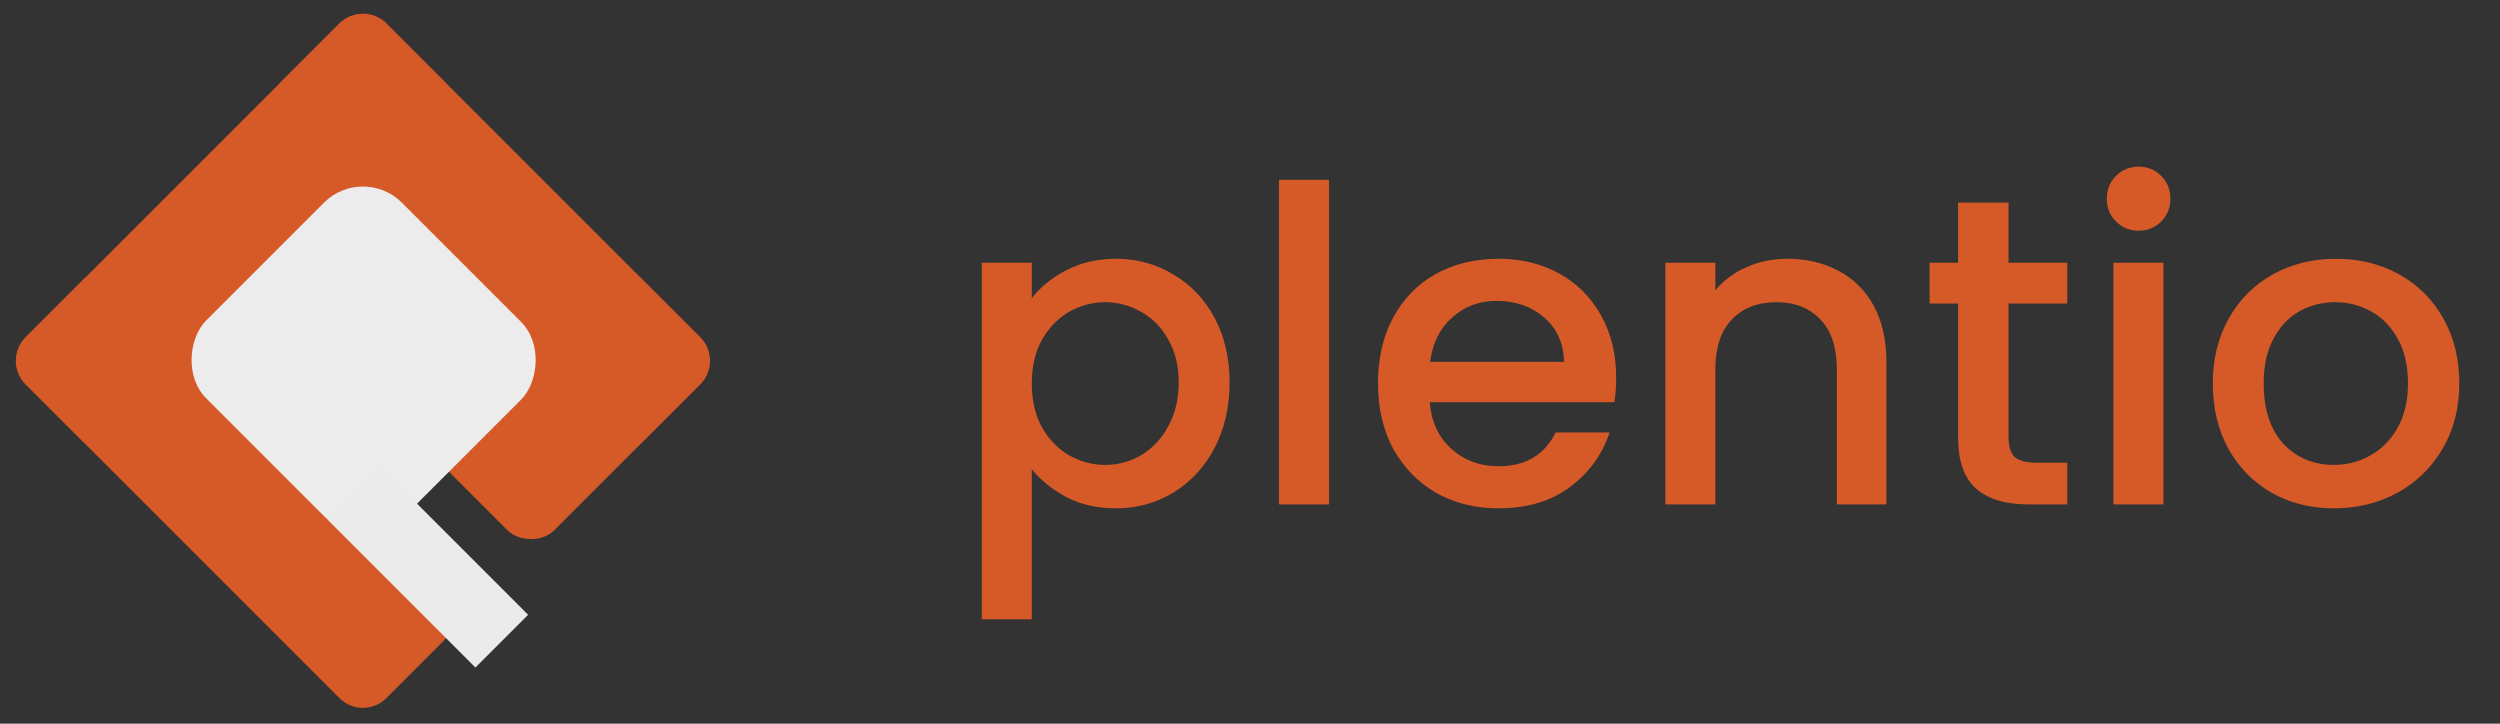
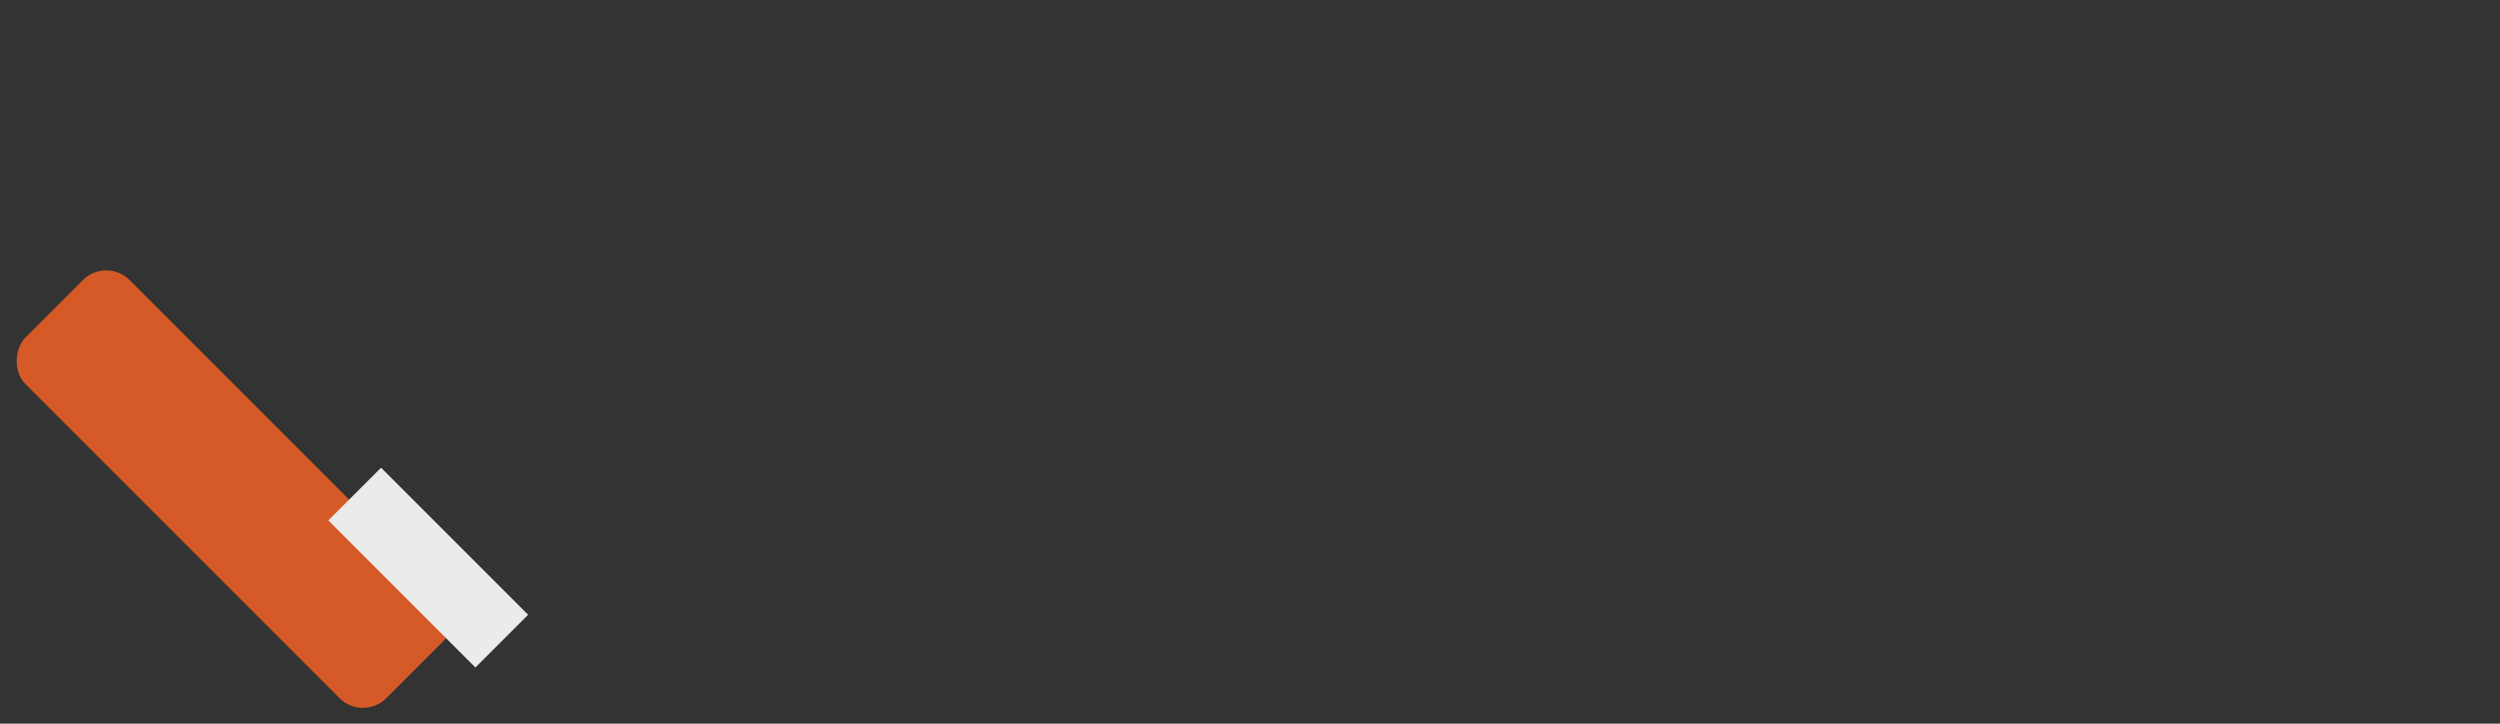
<svg xmlns="http://www.w3.org/2000/svg" width="114" height="33" viewBox="0 0 114 33" fill="none">
  <rect x="0" y="0" width="114" height="33" fill="#333333" stroke="none" />
-   <rect x="16.549" y="0" width="23.265" height="6.711" rx="1.505" transform="rotate(45 16.549 0)" fill="#D65928" />
  <rect x="4.843" y="11.706" width="23.265" height="6.711" rx="1.505" transform="rotate(45 4.843 11.706)" fill="#D65928" />
-   <rect x="21.294" y="4.746" width="23.265" height="6.711" rx="1.505" transform="rotate(135 21.294 4.746)" fill="#D65928" />
-   <rect x="33" y="16.451" width="12.438" height="6.711" rx="1.505" transform="rotate(135 33 16.451)" fill="#D65928" />
-   <rect x="16.549" y="7.466" width="12.707" height="12.617" rx="2.509" transform="rotate(45 16.549 7.466)" fill="#ECECEC" />
  <rect x="17.376" y="21.328" width="9.485" height="3.4" transform="rotate(45 17.376 21.328)" fill="#EBEBEB" />
-   <path d="M47.049 13.6C47.435 13.093 47.962 12.667 48.629 12.32C49.295 11.973 50.049 11.8 50.889 11.8C51.849 11.8 52.722 12.04 53.509 12.52C54.309 12.987 54.935 13.647 55.389 14.5C55.842 15.353 56.069 16.333 56.069 17.44C56.069 18.547 55.842 19.54 55.389 20.42C54.935 21.287 54.309 21.967 53.509 22.46C52.722 22.94 51.849 23.18 50.889 23.18C50.049 23.18 49.302 23.013 48.649 22.68C47.995 22.333 47.462 21.907 47.049 21.4V28.24H44.769V11.98H47.049V13.6ZM53.749 17.44C53.749 16.68 53.589 16.027 53.269 15.48C52.962 14.92 52.549 14.5 52.029 14.22C51.522 13.927 50.975 13.78 50.389 13.78C49.815 13.78 49.269 13.927 48.749 14.22C48.242 14.513 47.829 14.94 47.509 15.5C47.202 16.06 47.049 16.72 47.049 17.48C47.049 18.24 47.202 18.907 47.509 19.48C47.829 20.04 48.242 20.467 48.749 20.76C49.269 21.053 49.815 21.2 50.389 21.2C50.975 21.2 51.522 21.053 52.029 20.76C52.549 20.453 52.962 20.013 53.269 19.44C53.589 18.867 53.749 18.2 53.749 17.44ZM60.603 8.2V23H58.323V8.2H60.603ZM73.697 17.22C73.697 17.633 73.67 18.007 73.617 18.34H65.197C65.263 19.22 65.59 19.927 66.177 20.46C66.763 20.993 67.483 21.26 68.337 21.26C69.563 21.26 70.43 20.747 70.937 19.72H73.397C73.063 20.733 72.457 21.567 71.577 22.22C70.71 22.86 69.63 23.18 68.337 23.18C67.283 23.18 66.337 22.947 65.497 22.48C64.67 22 64.017 21.333 63.537 20.48C63.07 19.613 62.837 18.613 62.837 17.48C62.837 16.347 63.063 15.353 63.517 14.5C63.983 13.633 64.63 12.967 65.457 12.5C66.297 12.033 67.257 11.8 68.337 11.8C69.377 11.8 70.303 12.027 71.117 12.48C71.93 12.933 72.563 13.573 73.017 14.4C73.47 15.213 73.697 16.153 73.697 17.22ZM71.317 16.5C71.303 15.66 71.003 14.987 70.417 14.48C69.83 13.973 69.103 13.72 68.237 13.72C67.45 13.72 66.777 13.973 66.217 14.48C65.657 14.973 65.323 15.647 65.217 16.5H71.317ZM81.5 11.8C82.367 11.8 83.14 11.98 83.82 12.34C84.514 12.7 85.054 13.233 85.44 13.94C85.827 14.647 86.02 15.5 86.02 16.5V23H83.76V16.84C83.76 15.853 83.514 15.1 83.02 14.58C82.527 14.047 81.854 13.78 81 13.78C80.147 13.78 79.467 14.047 78.96 14.58C78.467 15.1 78.22 15.853 78.22 16.84V23H75.94V11.98H78.22V13.24C78.594 12.787 79.067 12.433 79.64 12.18C80.227 11.927 80.847 11.8 81.5 11.8ZM91.589 13.84V19.94C91.589 20.353 91.682 20.653 91.869 20.84C92.069 21.013 92.402 21.1 92.869 21.1H94.269V23H92.469C91.442 23 90.655 22.76 90.109 22.28C89.562 21.8 89.289 21.02 89.289 19.94V13.84H87.989V11.98H89.289V9.24H91.589V11.98H94.269V13.84H91.589ZM97.53 10.52C97.117 10.52 96.77 10.38 96.49 10.1C96.21 9.82 96.07 9.473 96.07 9.06C96.07 8.647 96.21 8.3 96.49 8.02C96.77 7.74 97.117 7.6 97.53 7.6C97.93 7.6 98.27 7.74 98.55 8.02C98.83 8.3 98.97 8.647 98.97 9.06C98.97 9.473 98.83 9.82 98.55 10.1C98.27 10.38 97.93 10.52 97.53 10.52ZM98.65 11.98V23H96.37V11.98H98.65ZM106.424 23.18C105.384 23.18 104.444 22.947 103.604 22.48C102.764 22 102.104 21.333 101.624 20.48C101.144 19.613 100.904 18.613 100.904 17.48C100.904 16.36 101.15 15.367 101.644 14.5C102.137 13.633 102.81 12.967 103.664 12.5C104.517 12.033 105.47 11.8 106.524 11.8C107.577 11.8 108.53 12.033 109.384 12.5C110.237 12.967 110.91 13.633 111.404 14.5C111.897 15.367 112.144 16.36 112.144 17.48C112.144 18.6 111.89 19.593 111.384 20.46C110.877 21.327 110.184 22 109.304 22.48C108.437 22.947 107.477 23.18 106.424 23.18ZM106.424 21.2C107.01 21.2 107.557 21.06 108.064 20.78C108.584 20.5 109.004 20.08 109.324 19.52C109.644 18.96 109.804 18.28 109.804 17.48C109.804 16.68 109.65 16.007 109.344 15.46C109.037 14.9 108.63 14.48 108.124 14.2C107.617 13.92 107.07 13.78 106.484 13.78C105.897 13.78 105.35 13.92 104.844 14.2C104.35 14.48 103.957 14.9 103.664 15.46C103.37 16.007 103.224 16.68 103.224 17.48C103.224 18.667 103.524 19.587 104.124 20.24C104.737 20.88 105.504 21.2 106.424 21.2Z" fill="#D65928" />
</svg>